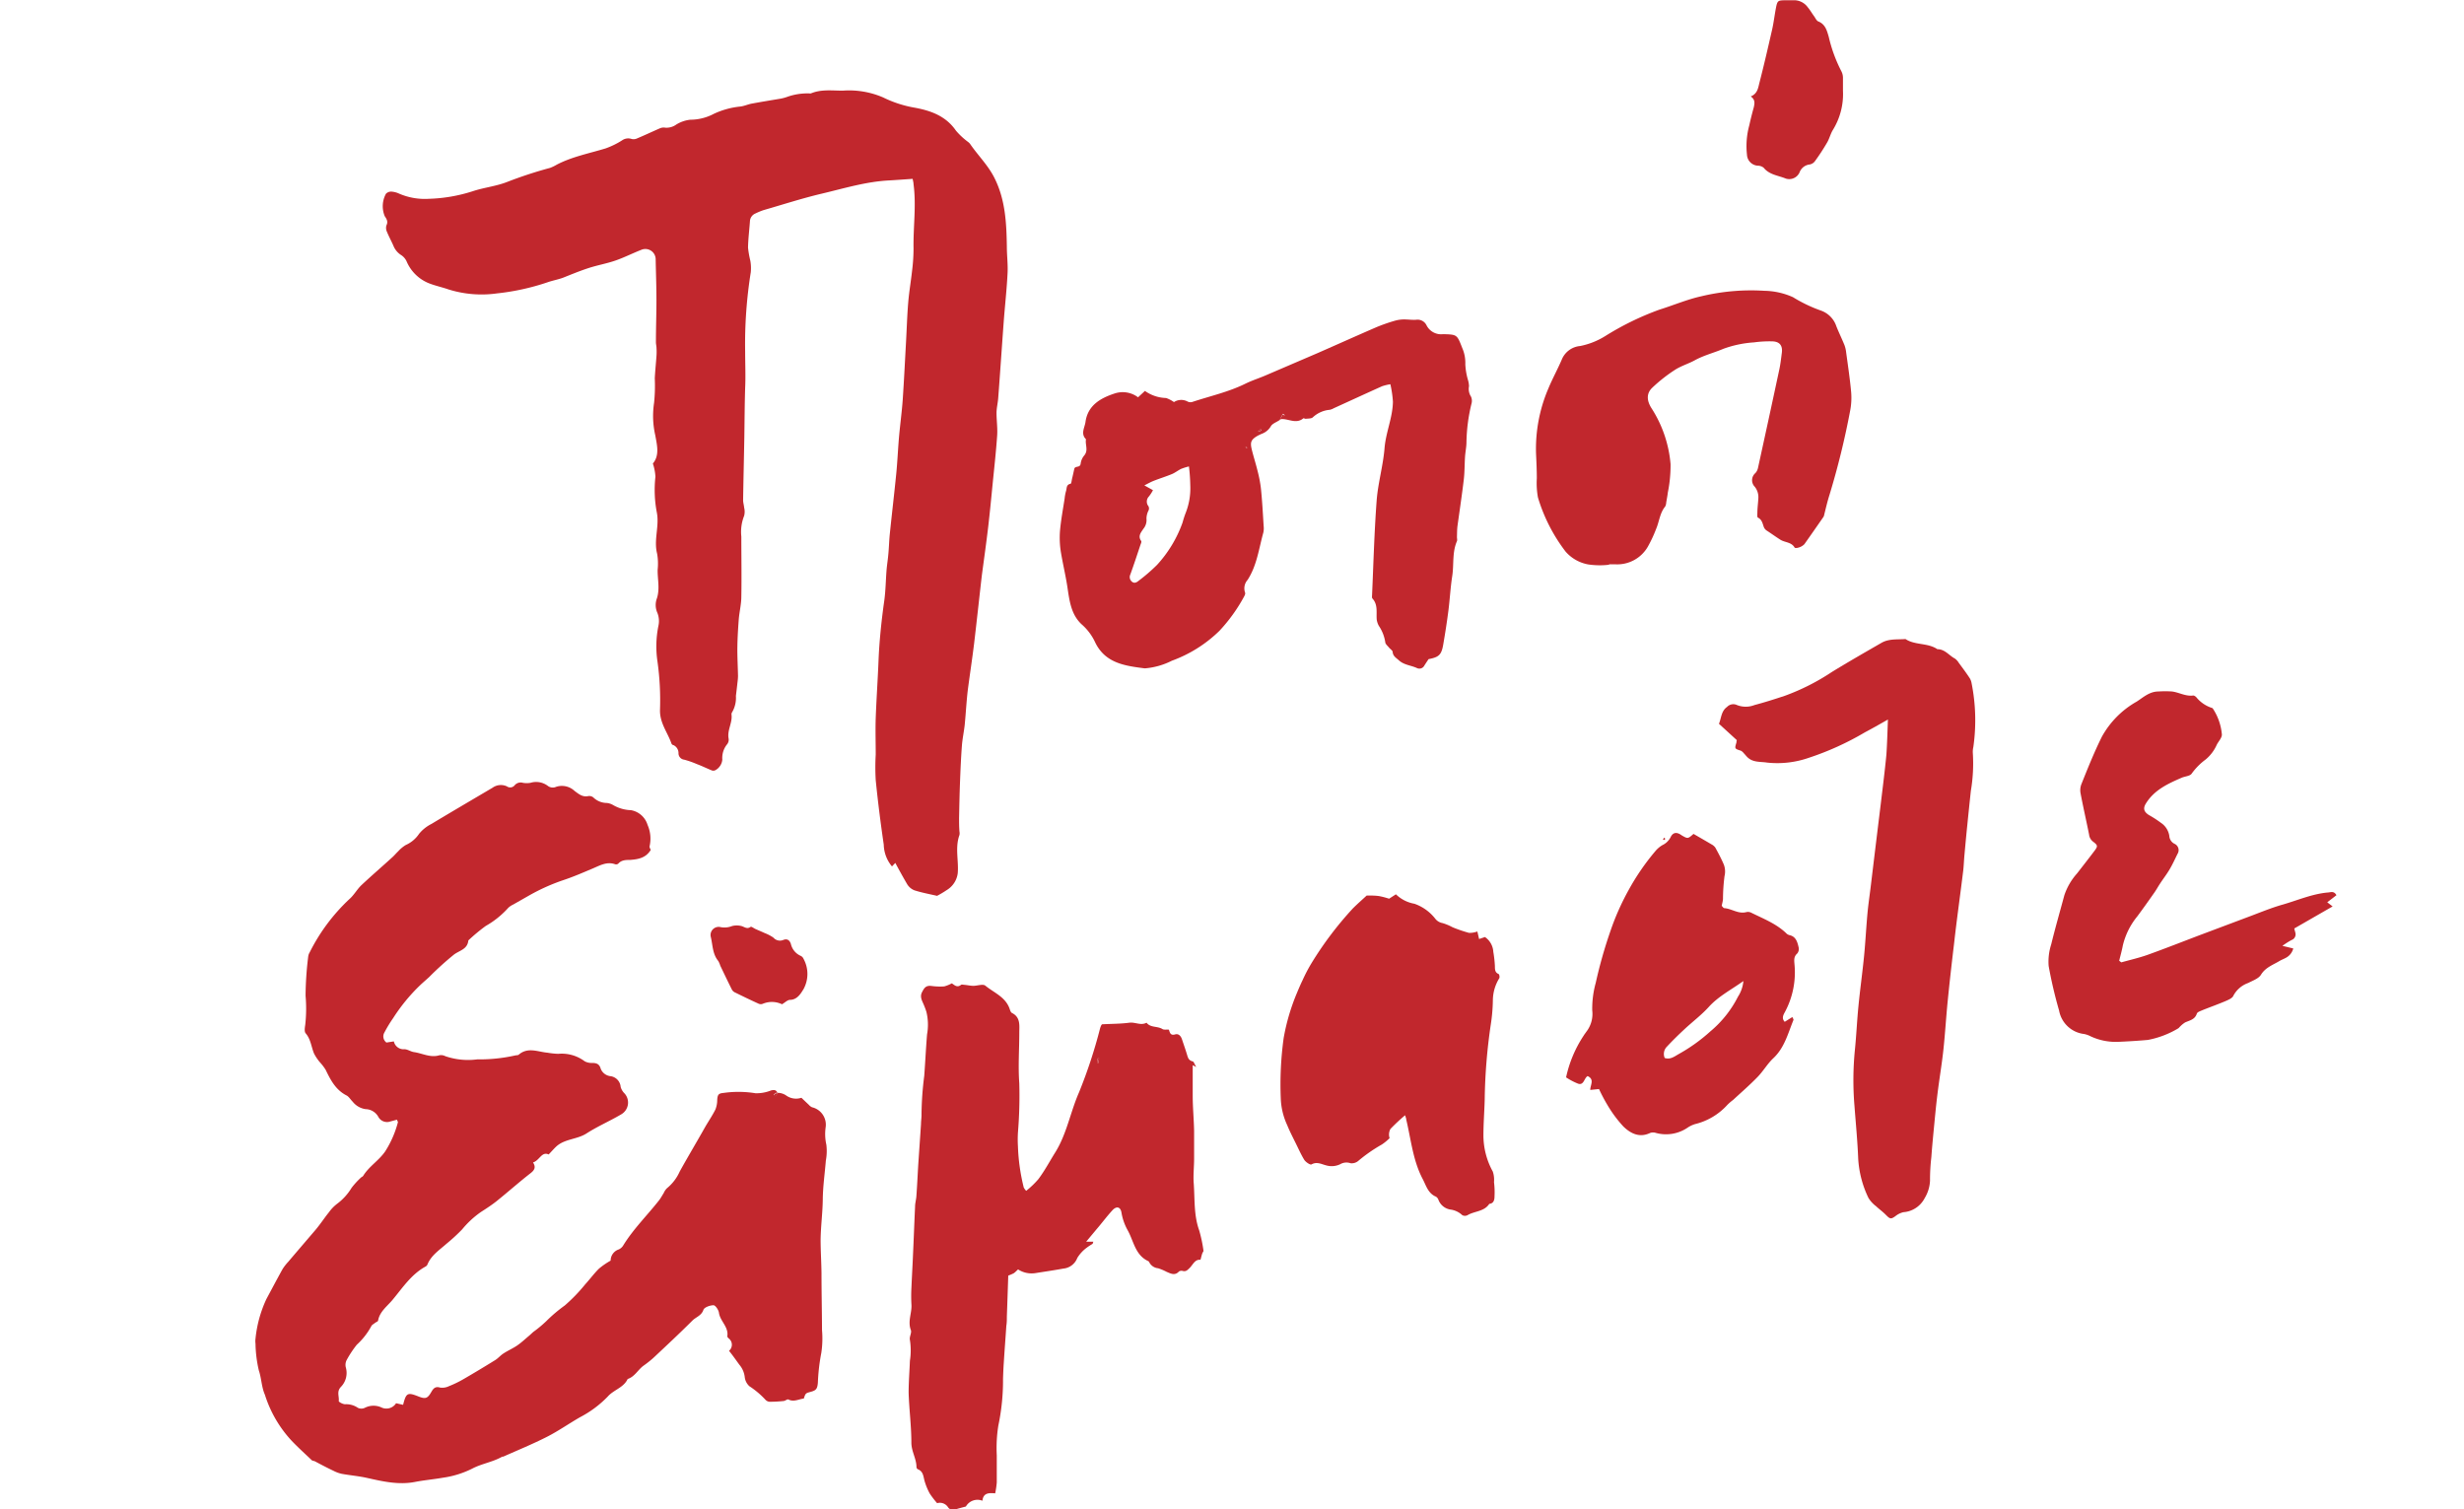
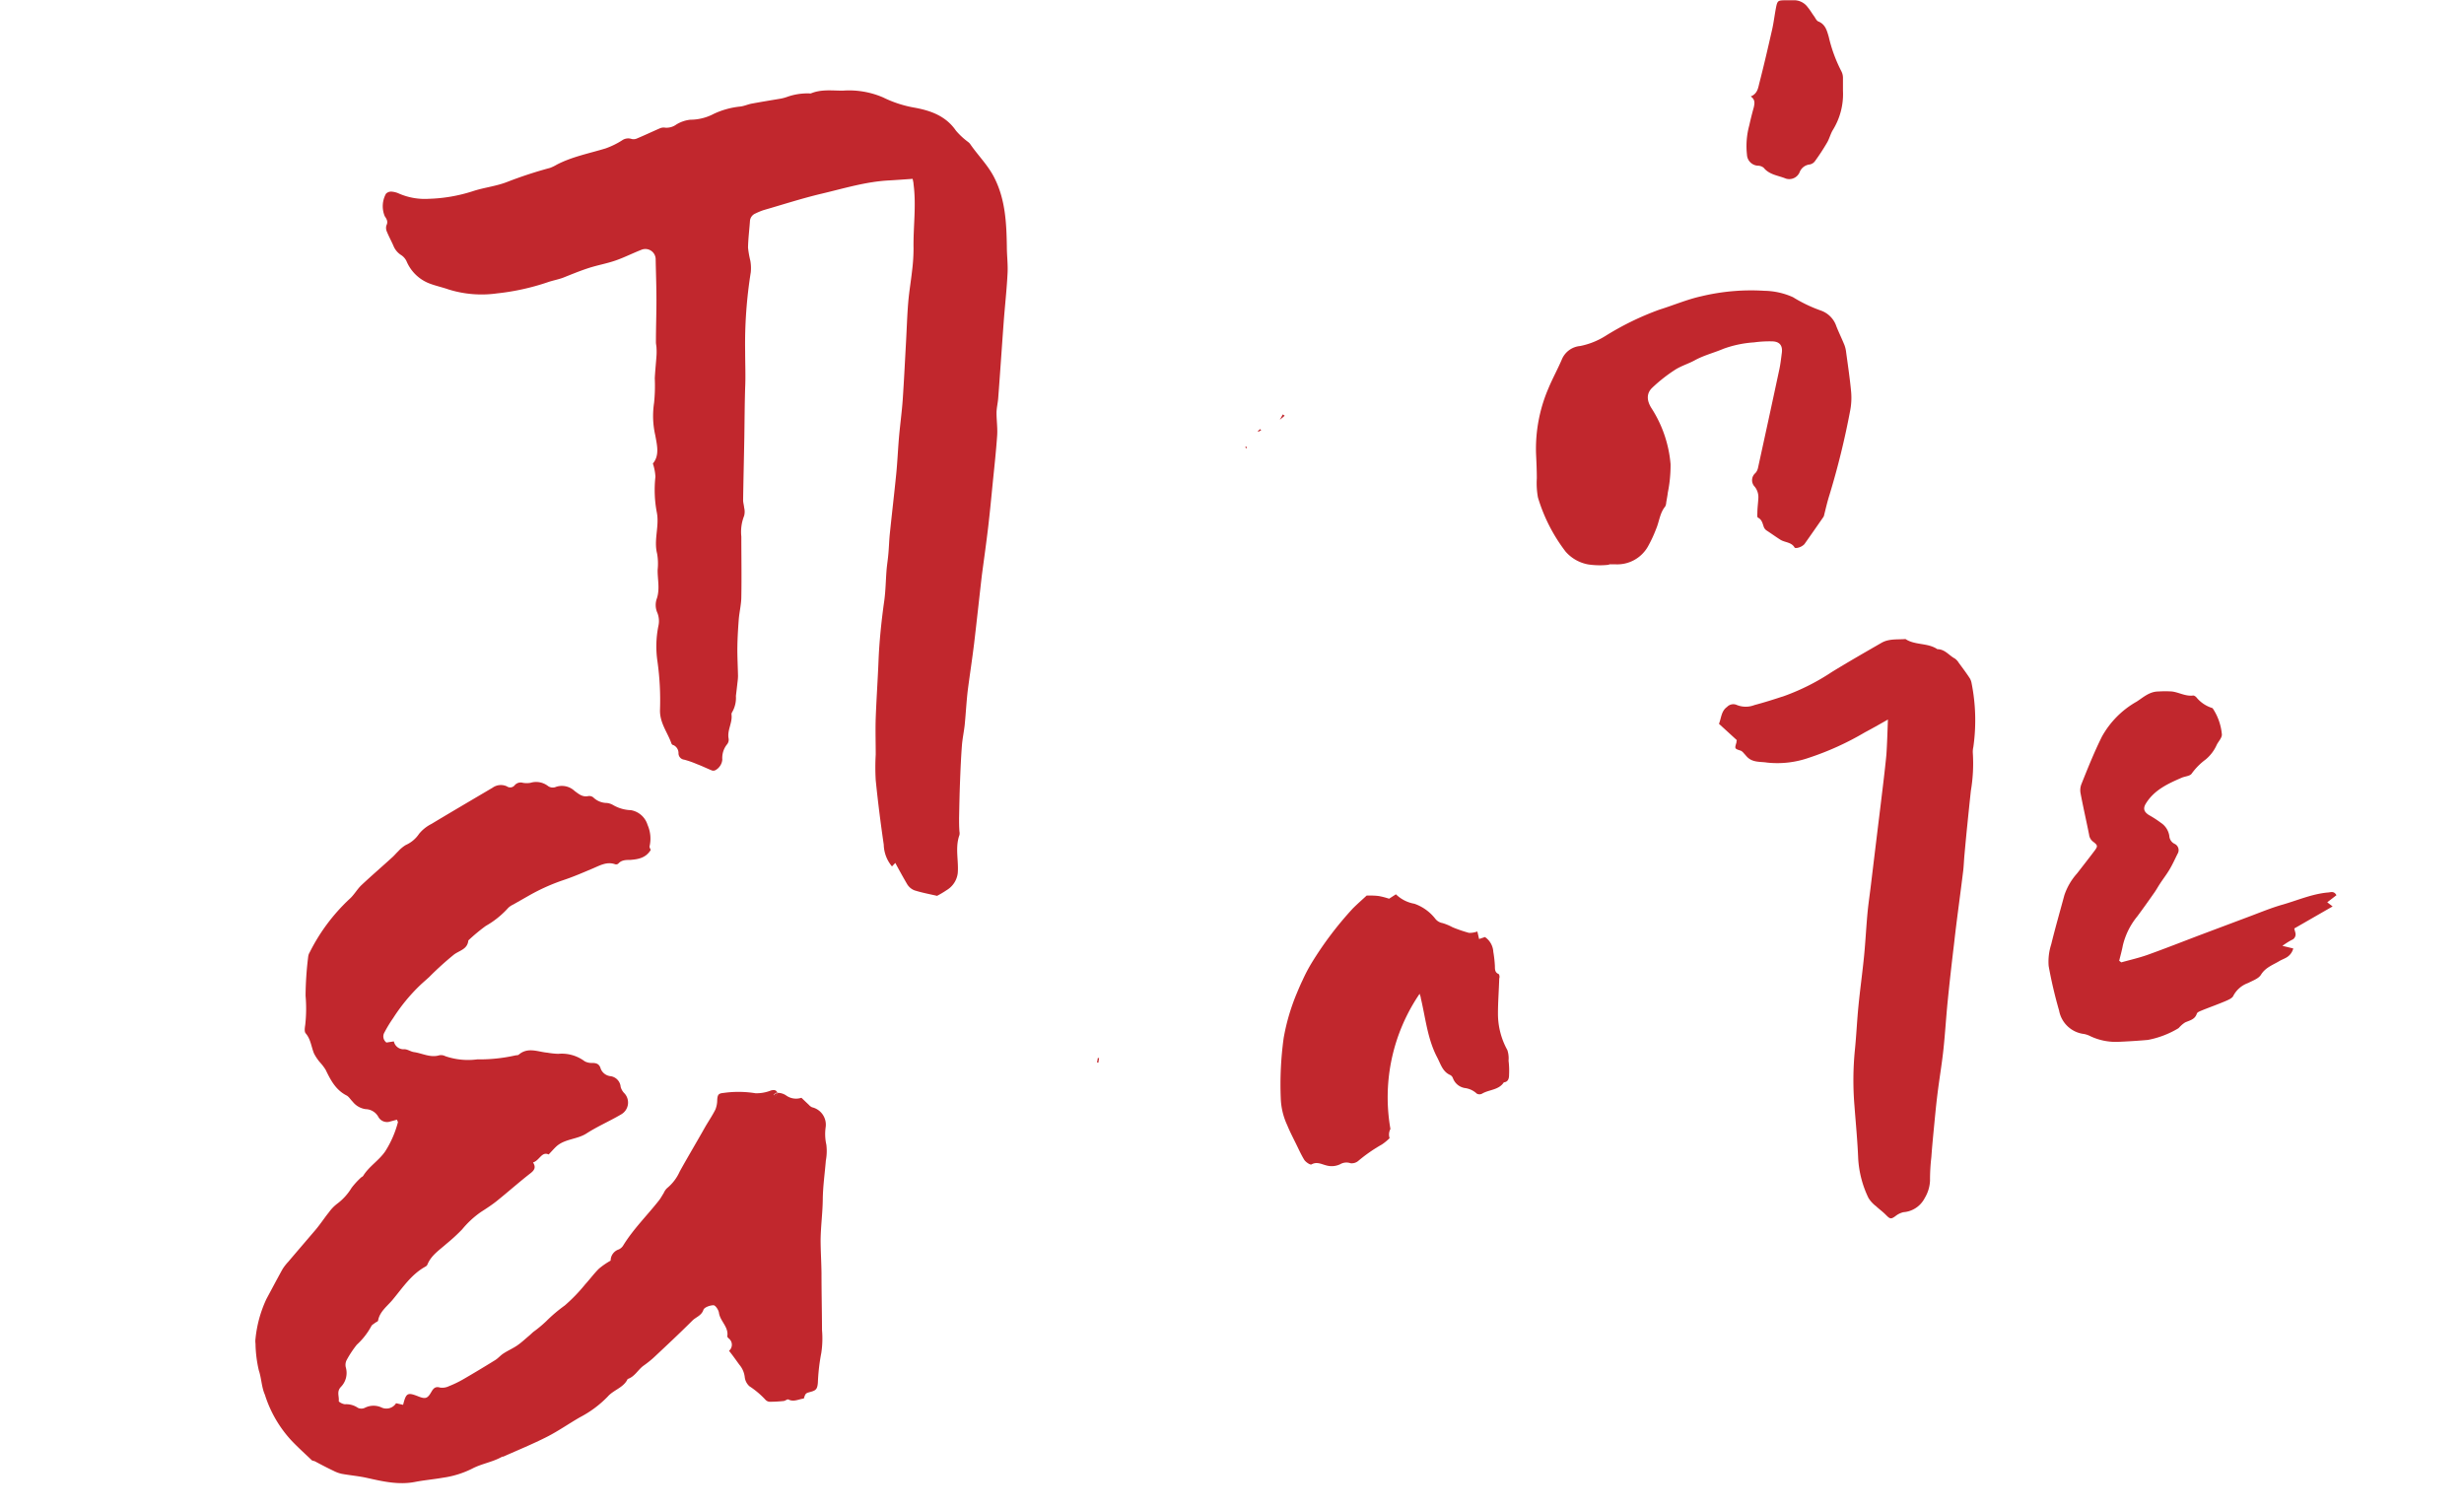
<svg xmlns="http://www.w3.org/2000/svg" viewBox="-40 0 386.32 236.64">
  <defs>
    <style>.cls-1{fill:#c1272d;}</style>
  </defs>
  <g id="Layer_2" data-name="Layer 2">
    <g id="Layer_1-2" data-name="Layer 1">
      <path class="cls-1" d="M81.82,171.34a2.36,2.36,0,0,1,1.47.43,2.65,2.65,0,0,0,2.36.34l1.17,1.11a1.51,1.51,0,0,0,.5.38,2.8,2.8,0,0,1,2.13,3.13,7.68,7.68,0,0,0,.11,2.74,8.12,8.12,0,0,1-.08,2.5c-.16,2-.46,4.05-.48,6.08s-.31,4.19-.34,6.29c0,1.77.12,3.54.14,5.31,0,3,.07,5.93.08,8.89a15.06,15.06,0,0,1-.11,3.56,31.17,31.17,0,0,0-.54,4.71c-.09.94-.27,1.17-1.11,1.4s-.81.23-1.1,1.06c-.79.08-1.56.58-2.41.14-.16-.08-.48.21-.73.24a20.64,20.64,0,0,1-2.22.12,1,1,0,0,1-.68-.35,13.47,13.47,0,0,0-2.49-2.09,2.28,2.28,0,0,1-.73-1.48,3.63,3.63,0,0,0-.84-1.89c-.52-.71-1-1.41-1.62-2.18a1.24,1.24,0,0,0-.06-1.95c-.1-.09-.22-.24-.21-.33.24-1.46-1.12-2.35-1.31-3.68-.06-.45-.55-1.18-.85-1.18-.55,0-1.44.32-1.58.71-.31.93-1.17,1.13-1.73,1.69-2,2-4.07,3.93-6.13,5.86a16.61,16.61,0,0,1-1.53,1.21c-.88.64-1.38,1.73-2.49,2.09-.64,1.37-2.19,1.69-3.12,2.75A16.82,16.82,0,0,1,51,222.16c-1.76,1-3.44,2.19-5.25,3.11-2.23,1.13-4.55,2.08-6.84,3.1-.08,0-.18,0-.26.06-1.47.81-3.18,1.06-4.63,1.83a14.82,14.82,0,0,1-4.59,1.42c-1.46.26-2.95.38-4.42.67-2.54.48-5-.09-7.42-.63-1.32-.3-2.69-.41-4-.65a5.3,5.3,0,0,1-1.31-.48c-1-.47-2-1-2.92-1.49-.16-.07-.38-.07-.49-.18-1.05-1-2.1-1.95-3.11-3a18.93,18.93,0,0,1-4.23-7.26C1,217.46,1,216.1.58,214.85a19.85,19.85,0,0,1-.52-4.19,3,3,0,0,1,0-.79,19.2,19.2,0,0,1,1.71-6.21c.84-1.56,1.66-3.12,2.52-4.67a7.53,7.53,0,0,1,.89-1.15c1.4-1.65,2.81-3.29,4.22-4.94.26-.3.5-.61.74-.93.48-.63.92-1.28,1.42-1.89a6.18,6.18,0,0,1,1.27-1.33,8.81,8.81,0,0,0,2.3-2.53,12.9,12.9,0,0,1,1.41-1.55c.12-.13.32-.19.41-.33.91-1.48,2.44-2.37,3.44-3.82a16,16,0,0,0,2-4.58c0-.06-.06-.15-.15-.39-.34.08-.69.19-1,.26a1.55,1.55,0,0,1-1.94-.74,2.35,2.35,0,0,0-2-1.18,3.15,3.15,0,0,1-2-1.16c-.35-.34-.61-.82-1-1-1.69-.88-2.48-2.43-3.24-4a7.9,7.9,0,0,0-.87-1.15,7.06,7.06,0,0,1-.95-1.4c-.44-1.05-.51-2.24-1.31-3.17-.23-.25-.15-.85-.08-1.28a22.91,22.91,0,0,0,.06-4.61,51.79,51.79,0,0,1,.42-6.2,1.61,1.61,0,0,1,.23-.62,29.44,29.44,0,0,1,6.21-8.33c.72-.62,1.2-1.53,1.9-2.2,1.58-1.48,3.22-2.89,4.82-4.35.33-.29.61-.64.93-.94a5.26,5.26,0,0,1,1.2-1,4.89,4.89,0,0,0,2.09-1.76,6,6,0,0,1,1.93-1.54c3.17-1.91,6.37-3.78,9.57-5.67a2.24,2.24,0,0,1,2.27-.22.89.89,0,0,0,1.2-.16,1.23,1.23,0,0,1,1.3-.4,3.42,3.42,0,0,0,1.19,0,3.05,3.05,0,0,1,2.76.51,1.27,1.27,0,0,0,1.1.18,2.89,2.89,0,0,1,3.06.59c.64.46,1.22,1,2.15.8A1.05,1.05,0,0,1,53,125a3.08,3.08,0,0,0,2.15.89,2.54,2.54,0,0,1,1,.34,5.93,5.93,0,0,0,2.78.79,3.32,3.32,0,0,1,2.6,2.31,5.33,5.33,0,0,1,.32,3.32c-.06.2.14.48.18.6-.79,1.29-2,1.47-3.24,1.57-.64,0-1.35,0-1.85.58a.56.56,0,0,1-.49.1c-1.26-.45-2.32.15-3.42.62-1.54.65-3.07,1.32-4.66,1.85A31,31,0,0,0,43,140.37l-2.53,1.44a3,3,0,0,0-.77.51,14,14,0,0,1-3.54,2.85,27.84,27.84,0,0,0-2.73,2.27c-.13,1.38-1.35,1.56-2.23,2.2a48.4,48.4,0,0,0-3.91,3.54c-.49.45-1,.88-1.47,1.33a28.11,28.11,0,0,0-4.18,5.11,20.23,20.23,0,0,0-1.36,2.24,1.19,1.19,0,0,0,.31,1.59l1.16-.18a1.56,1.56,0,0,0,1.65,1.23c.5,0,1,.38,1.51.45,1.33.19,2.58.93,4,.49a1.49,1.49,0,0,1,.91.15,11,11,0,0,0,5,.5,25.69,25.69,0,0,0,5.93-.61c.21-.06.48,0,.63-.17,1.42-1.18,3-.39,4.44-.27a12.45,12.45,0,0,0,1.69.18,6,6,0,0,1,4.16,1.17,2.25,2.25,0,0,0,1.11.26c.65,0,1.18.09,1.4.9a1.87,1.87,0,0,0,1.5,1.17,1.84,1.84,0,0,1,1.63,1.68,2.27,2.27,0,0,0,.58,1,2.13,2.13,0,0,1-.51,3.32c-1.78,1.05-3.7,1.87-5.45,3-1.47.93-3.35.82-4.68,2-.39.36-.74.77-1.23,1.28-1.09-.52-1.42.94-2.45,1.25.48.74.25,1.19-.38,1.68-1.81,1.41-3.53,2.94-5.32,4.38-.79.63-1.65,1.18-2.5,1.73a14.61,14.61,0,0,0-2.91,2.7A28.25,28.25,0,0,1,30,195c-1.12,1-2.41,1.81-3,3.29a.69.69,0,0,1-.28.28c-2.25,1.23-3.61,3.35-5.19,5.24-.84,1-2,1.83-2.25,3.22,0,.16-.34.25-.5.39s-.49.3-.57.51a11,11,0,0,1-2.27,2.9,16.35,16.35,0,0,0-1.6,2.42,1.66,1.66,0,0,0-.12,1.14,3.13,3.13,0,0,1-.78,3.06c-.7.74-.23,1.49-.33,2.22,0,.13.62.48,1,.49a3.21,3.21,0,0,1,2,.56,1.27,1.27,0,0,0,1.09,0,3,3,0,0,1,2.56-.08A1.8,1.8,0,0,0,22.1,220l1.1.25c.48-1.88.68-2,2.44-1.3,1.08.42,1.4.31,2-.74.32-.55.63-.89,1.38-.66a2.38,2.38,0,0,0,1.36-.22,17.09,17.09,0,0,0,2.24-1.08q2.52-1.46,5-3c.48-.29.85-.76,1.33-1.06.7-.46,1.48-.79,2.16-1.26s1.23-1,1.83-1.5c.24-.2.45-.42.69-.62a19.3,19.3,0,0,0,2-1.66,23.6,23.6,0,0,1,2.91-2.47,25.89,25.89,0,0,0,3.21-3.32c.74-.81,1.39-1.7,2.16-2.46a11.91,11.91,0,0,1,1.83-1.26A1.85,1.85,0,0,1,57,195.89a1.59,1.59,0,0,0,.69-.59c1.6-2.62,3.79-4.75,5.66-7.14.27-.35.47-.74.71-1.11a2.42,2.42,0,0,1,.51-.76,7.09,7.09,0,0,0,2-2.62c1.3-2.35,2.68-4.65,4-7,.53-.91,1.13-1.79,1.6-2.73a4.06,4.06,0,0,0,.28-1.52c.06-.81.21-1,1-1.07a16.58,16.58,0,0,1,5,.05,6.11,6.11,0,0,0,2.44-.44c.42-.09.8-.14,1,.38a1,1,0,0,0-.25,0,3.44,3.44,0,0,0-.35.3l.25.23a3.26,3.26,0,0,0,.29-.36A.69.69,0,0,0,81.82,171.34Z" />
      <path class="cls-1" d="M100.37,135.29l-.52.55a5.52,5.52,0,0,1-1.29-3.41c-.49-3.36-.92-6.74-1.26-10.13a34.9,34.9,0,0,1,0-4c0-1.9-.06-3.8,0-5.7.11-3,.32-6,.44-9s.45-6.24.89-9.34c.23-1.62.24-3.26.37-4.89.07-.84.21-1.66.28-2.5.1-1.05.12-2.11.23-3.16.32-3.12.69-6.23,1-9.35.19-1.89.27-3.79.43-5.69s.45-4,.59-5.94c.21-3.09.36-6.17.53-9.26.11-2,.17-4.06.34-6.09.14-1.67.43-3.33.61-5a28.37,28.37,0,0,0,.22-3.44c-.06-3.36.45-6.71,0-10.06,0-.26-.08-.51-.14-.84-1.28.09-2.5.18-3.73.25-3.6.19-7,1.24-10.51,2.07-3.09.73-6.13,1.72-9.19,2.6a10.83,10.83,0,0,0-1.22.51,1.38,1.38,0,0,0-.86,1.24c-.1,1.37-.27,2.73-.3,4.1a14.82,14.82,0,0,0,.36,2.06,6.63,6.63,0,0,1,.07,1.83,71.06,71.06,0,0,0-.88,12.44c0,1.89.09,3.77,0,5.67-.08,2.6-.09,5.21-.13,7.82-.06,3.26-.14,6.52-.19,9.78,0,.39.13.78.16,1.17a2.55,2.55,0,0,1,0,1.29,6.84,6.84,0,0,0-.44,3.25c0,3.14.06,6.28,0,9.42,0,1.18-.3,2.36-.4,3.54-.11,1.46-.2,2.92-.22,4.38s.07,3,.1,4.5a7.12,7.12,0,0,1-.07.92c-.08.74-.17,1.49-.26,2.23a4.48,4.48,0,0,1-.58,2.53.58.58,0,0,0-.11.38c.17,1.29-.69,2.44-.46,3.74a1.15,1.15,0,0,1-.19.88,3.4,3.4,0,0,0-.79,2.46,2.11,2.11,0,0,1-1,1.6.73.73,0,0,1-.61.1c-.8-.32-1.58-.71-2.37-1a14.2,14.2,0,0,0-2-.7,1,1,0,0,1-.89-1,1.38,1.38,0,0,0-.79-1.28c-.12,0-.27-.13-.31-.24-.61-1.76-1.87-3.24-1.8-5.32a43.64,43.64,0,0,0-.39-7.49,16.19,16.19,0,0,1,.13-5.6,3.49,3.49,0,0,0-.15-2.08A3,3,0,0,1,63,93.79c.48-1.5.08-3,.11-4.47a9.06,9.06,0,0,0-.08-2.5c-.57-2.19.39-4.36-.06-6.53a18.71,18.71,0,0,1-.21-5.54,7.86,7.86,0,0,0-.4-2.08c1.07-1.25.66-2.86.38-4.41a13.66,13.66,0,0,1-.19-5.1,26,26,0,0,0,.11-3.85c.06-1.19.19-2.37.27-3.56a9.3,9.3,0,0,0,0-1.18c0-.3-.09-.61-.09-.91,0-2.2.08-4.4.08-6.6s-.08-4.24-.12-6.35a1.62,1.62,0,0,0-2.28-1.53c-1.35.53-2.65,1.19-4,1.66s-2.83.73-4.22,1.18-2.71,1-4.07,1.54c-.79.28-1.63.43-2.42.71A36.85,36.85,0,0,1,37.91,46a17.38,17.38,0,0,1-7.61-.63c-1-.35-2.12-.58-3.15-1A6.37,6.37,0,0,1,23.76,41a2.35,2.35,0,0,0-.85-1,3.08,3.08,0,0,1-1.24-1.5c-.32-.72-.7-1.42-1-2.15a1.44,1.44,0,0,1-.09-1c.3-.6.05-1-.26-1.46a4.07,4.07,0,0,1,.19-3.51,1.13,1.13,0,0,1,.8-.34,3.31,3.31,0,0,1,1.27.32,10.16,10.16,0,0,0,4.64.81,24.72,24.72,0,0,0,6.9-1.19c1.78-.59,3.65-.77,5.41-1.46a65.13,65.13,0,0,1,6.72-2.2,7,7,0,0,0,1.07-.52c2.42-1.25,5.08-1.75,7.65-2.54A12.76,12.76,0,0,0,57.54,22a1.67,1.67,0,0,1,1.5-.21,1.32,1.32,0,0,0,.87-.1c1.22-.51,2.41-1.08,3.62-1.6a1.47,1.47,0,0,1,.78-.07,2.63,2.63,0,0,0,1.73-.5,5.25,5.25,0,0,1,2.19-.75,7.9,7.9,0,0,0,3.68-.92,12.75,12.75,0,0,1,4.19-1.15c.61-.08,1.18-.35,1.79-.46,1.51-.28,3-.52,4.54-.78a7,7,0,0,0,.9-.24A9.46,9.46,0,0,1,87,14.65s.1,0,.13,0c1.61-.68,3.29-.44,5-.44a13.49,13.49,0,0,1,6.32,1.06,18.15,18.15,0,0,0,5,1.62c2.49.46,4.85,1.3,6.42,3.58a11.31,11.31,0,0,0,1.92,1.79,1.92,1.92,0,0,1,.29.28c1.21,1.78,2.77,3.29,3.78,5.25,1.77,3.45,1.94,7.14,2,10.87,0,1.41.19,2.82.11,4.22-.13,2.57-.42,5.12-.61,7.68-.29,3.93-.55,7.86-.85,11.79-.05.79-.26,1.58-.27,2.37,0,1.18.18,2.38.1,3.56-.18,2.61-.47,5.2-.73,7.8-.21,2.16-.42,4.32-.67,6.48-.3,2.55-.66,5.09-1,7.64-.41,3.56-.79,7.12-1.21,10.67-.3,2.46-.68,4.91-1,7.38-.21,1.8-.3,3.61-.48,5.42-.11,1-.34,2.09-.43,3.15-.14,1.81-.22,3.62-.29,5.44-.08,2-.12,4-.16,6,0,.71,0,1.41.06,2.12a1.37,1.37,0,0,1,0,.53c-.72,2-.1,4-.27,6a3.61,3.61,0,0,1-1.73,2.64,15.05,15.05,0,0,1-1.51.9c-1.08-.25-2.33-.48-3.54-.86a2.34,2.34,0,0,1-1.17-1C101.62,137.58,101,136.46,100.37,135.29Z" />
-       <path class="cls-1" d="M109.23,154.17c.39.24.82.74,1.44.24.12-.1.41,0,.63,0,.43.05.87.14,1.3.15.66,0,1.55-.35,1.92,0,1.34,1.09,3.13,1.75,3.77,3.59.08.24.18.57.38.67,1.36.67,1.14,2,1.14,3.08,0,2.65-.2,5.29,0,7.95a70.67,70.67,0,0,1-.21,7.69,18.41,18.41,0,0,0,0,2.23,30.77,30.77,0,0,0,.91,6.41,2.48,2.48,0,0,0,.38.52,13.94,13.94,0,0,0,1.91-1.83c1-1.33,1.75-2.76,2.62-4.15,1.84-2.93,2.39-6.36,3.76-9.47a77.44,77.44,0,0,0,3.29-10,3,3,0,0,1,.19-.5.42.42,0,0,1,.14-.16c1.52-.08,2.91-.07,4.27-.25.91-.12,1.8.49,2.69,0,.63.82,1.71.5,2.5,1,.24.14.61.06,1,.09.14.32.18,1,1,.74.54-.15.89.27,1.06.78.25.76.52,1.51.75,2.27.16.5.22,1,.9,1.18.2,0,.31.46.59.89L147,167c0,1.59,0,3.17,0,4.75,0,1.85.18,3.69.22,5.55,0,1.45,0,2.91,0,4.37,0,1.29-.16,2.58-.06,3.85.18,2.46,0,5,.85,7.36a21.67,21.67,0,0,1,.68,3.22c0,.12-.15.27-.19.41-.1.29-.17.6-.28,1-.9-.1-1.19.81-1.75,1.33-.31.3-.54.54-1,.43a.76.76,0,0,0-.62.07c-.64.7-1.28.34-1.94.06a8.53,8.53,0,0,0-1.33-.56,1.74,1.74,0,0,1-1.37-.9.49.49,0,0,0-.16-.21c-2.06-.94-2.29-3.11-3.22-4.8a8.54,8.54,0,0,1-1-2.82c-.15-.9-.76-1.06-1.4-.38-.87.94-1.65,2-2.47,2.95l-1.67,2h1.13c-.06.15-.07.3-.16.36a8.69,8.69,0,0,0-.87.57,5.67,5.67,0,0,0-1.49,1.62,2.6,2.6,0,0,1-2.18,1.66c-1.48.27-3,.49-4.45.72a3.89,3.89,0,0,1-2.65-.59c-.22.19-.42.42-.66.59a6.86,6.86,0,0,1-.88.38c-.07,2.11-.14,4.26-.22,6.42,0,.48,0,1-.08,1.44-.13,1.94-.28,3.87-.4,5.81-.06.84-.09,1.68-.12,2.51a34.49,34.49,0,0,1-.74,7.36,22.23,22.23,0,0,0-.24,4.63c0,1.42,0,2.84,0,4.26a14.13,14.13,0,0,1-.25,1.71c-1-.09-1.87-.08-2,1.16a2.09,2.09,0,0,0-2.59.9c-.65.18-1.08.28-1.48.41a1,1,0,0,1-1.3-.26,1.52,1.52,0,0,0-1.73-.67,13.91,13.91,0,0,1-1.17-1.53,9.75,9.75,0,0,1-.8-1.95c-.2-.72-.2-1.51-1.06-1.84a.42.42,0,0,1-.21-.33c0-1.33-.8-2.46-.8-3.84,0-2.61-.35-5.22-.43-7.83,0-1.67.14-3.36.2-5a10.56,10.56,0,0,0,0-3.27c-.12-.47.31-1.12.15-1.55-.53-1.38.18-2.68.09-4a23.62,23.62,0,0,1,0-2.66c.07-1.67.17-3.34.24-5,.12-2.56.21-5.13.33-7.69,0-.57.18-1.13.21-1.7.12-1.63.19-3.27.29-4.9.14-2.11.29-4.22.43-6.33,0-.53.1-1.06.08-1.59a50.63,50.63,0,0,1,.43-6c.16-2.16.26-4.33.44-6.49a8.52,8.52,0,0,0-.1-3.52,11.9,11.9,0,0,0-.44-1.18c-.26-.61-.61-1.19-.26-1.89s.62-1.11,1.49-1a10,10,0,0,0,2,.07A5.6,5.6,0,0,0,109.23,154.17ZM132,166.58l.21.07.11-.73-.2,0Z" />
-       <path class="cls-1" d="M160.64,65.85c-.48.33-1.17.56-1.4,1A2.73,2.73,0,0,1,157.86,68a7.94,7.94,0,0,0-.72.34c-1,.59-1.15,1-.89,2.09s.63,2.22.9,3.33a20.18,20.18,0,0,1,.55,2.87c.2,1.94.3,3.88.42,5.82a3.12,3.12,0,0,1-.05,1.06c-.7,2.51-1,5.14-2.46,7.4a2,2,0,0,0-.4,2c.07.15-.05.43-.15.61a25.86,25.86,0,0,1-3.86,5.37,20.85,20.85,0,0,1-7.47,4.7,11.38,11.38,0,0,1-4.16,1.19l-.13,0c-3.06-.39-6.11-.8-7.7-4a8.49,8.49,0,0,0-2-2.76c-1.85-1.59-2.07-3.9-2.41-6.13-.28-1.78-.7-3.54-1-5.33a14.11,14.11,0,0,1-.14-3.31c.15-1.71.47-3.4.73-5.1a6.53,6.53,0,0,1,.22-1.17c.14-.41,0-1,.7-1.13.13,0,.18-.51.24-.79.13-.52.23-1,.35-1.54s.91-.12,1-.82A2.48,2.48,0,0,1,130,71.4c.68-.82.1-1.7.27-2.53-.88-.87-.2-1.84-.08-2.71.35-2.62,2.39-3.76,4.57-4.47a4,4,0,0,1,3.67.6l1.08-1a6,6,0,0,0,3.32,1.11,5,5,0,0,1,1.23.64,2.09,2.09,0,0,1,2.11-.1,1,1,0,0,0,.76.08c2.8-.93,5.7-1.56,8.36-2.88,1-.49,2.05-.82,3.06-1.25l8.27-3.55c3.08-1.35,6.14-2.73,9.22-4.06a27.35,27.35,0,0,1,2.87-1,5.31,5.31,0,0,1,1.43-.2c.61,0,1.23.09,1.84.06a1.56,1.56,0,0,1,1.67.84,2.56,2.56,0,0,0,2.61,1.41c2.2.06,2.18.06,3,2.17a5.8,5.8,0,0,1,.48,2.55,10.47,10.47,0,0,0,.41,2.44,3.83,3.83,0,0,1,.17,1,2.21,2.21,0,0,0,.31,1.63,1.62,1.62,0,0,1,.07,1.14,27.24,27.24,0,0,0-.78,6c0,.75-.17,1.5-.22,2.24-.08,1.19-.06,2.38-.19,3.55-.29,2.46-.66,4.91-1,7.37-.07.56-.06,1.14-.08,1.71,0,.22.07.47,0,.65-.77,1.76-.46,3.66-.74,5.47s-.37,3.62-.6,5.42-.51,3.58-.82,5.37c-.28,1.59-.69,1.93-2.29,2.24-.23.34-.45.67-.66,1a.87.87,0,0,1-1.14.41c-.93-.44-2-.47-2.83-1.2-.41-.39-.94-.64-1-1.32,0-.25-.38-.46-.57-.7s-.59-.57-.59-.85a6.26,6.26,0,0,0-1-2.55,2.84,2.84,0,0,1-.34-1c-.09-1.13.22-2.32-.67-3.29-.1-.11-.07-.34-.06-.52.22-5,.35-9.92.72-14.86.21-2.73,1-5.4,1.23-8.13.19-2.52,1.28-4.84,1.32-7.35a17.1,17.1,0,0,0-.4-2.74,8.18,8.18,0,0,0-1.29.31c-2.54,1.14-5.07,2.31-7.6,3.46a2.15,2.15,0,0,1-.62.24,4.45,4.45,0,0,0-2.66,1.19c-.25.21-.73.17-1.11.22-.12,0-.31-.12-.37-.07-1.2,1-2.47-.09-3.69.15l.79-.66-.3-.21Zm-19.87,11a5.93,5.93,0,0,1-.65,1,1.15,1.15,0,0,0-.14,1.4.73.73,0,0,1,.09.79,2.88,2.88,0,0,0-.32,1.27,2.13,2.13,0,0,1-.48,1.59c-.37.57-.91,1.14-.35,1.91.07.1,0,.34-.08.51-.53,1.59-1.05,3.18-1.62,4.75a.93.93,0,0,0,.21,1.09c.38.36.76.17,1.07-.09a28,28,0,0,0,2.91-2.51,19.44,19.44,0,0,0,4-6.64,14.8,14.8,0,0,1,.49-1.51,10.49,10.49,0,0,0,.72-4.28,28.27,28.27,0,0,0-.21-3,8.56,8.56,0,0,0-1.22.38c-.5.24-.95.61-1.46.82-.94.39-1.92.69-2.86,1.06-.43.17-.83.4-1.45.71Zm17-9.38-.13-.19-.39.3.09.12Zm-2.49,2.63.12.21s.12-.07.12-.1a1,1,0,0,0-.09-.21Z" />
      <path class="cls-1" d="M256,112.81c-1.38.78-2.49,1.42-3.6,2a44.81,44.81,0,0,1-8.81,4,15,15,0,0,1-6.53.75c-1-.16-2.14,0-3-.76-.25-.22-.44-.49-.67-.72a1.42,1.42,0,0,0-.44-.38c-1-.32-1-.31-.7-1.29,0-.08,0-.17.06-.37l-2.8-2.56c.37-.9.35-2,1.26-2.64a1.35,1.35,0,0,1,1.57-.3,3.73,3.73,0,0,0,2.73,0c1.62-.43,3.22-.94,4.81-1.47a34.74,34.74,0,0,0,7.32-3.71c2.56-1.57,5.18-3.07,7.78-4.57,1.17-.68,2.5-.5,3.77-.6,1.52,1,3.48.56,5,1.59,1.2,0,1.84,1,2.75,1.47a2.32,2.32,0,0,1,.61.67c.57.77,1.15,1.55,1.68,2.35a2.2,2.2,0,0,1,.33.86,29.7,29.7,0,0,1,.27,10,3.22,3.22,0,0,0-.08.92A25.7,25.7,0,0,1,269,124c-.19,1.8-.38,3.61-.56,5.41-.16,1.54-.3,3.08-.44,4.62-.08.84-.1,1.68-.2,2.51-.46,3.78-1,7.55-1.42,11.32-.36,3-.7,6-1,9-.26,2.59-.41,5.2-.69,7.79-.25,2.29-.64,4.56-.92,6.84-.25,2-.43,4.05-.63,6.08-.12,1.27-.24,2.55-.33,3.83a30.6,30.6,0,0,0-.21,3.7,5.74,5.74,0,0,1-.83,2.73,4.09,4.09,0,0,1-3.35,2.22,3.19,3.19,0,0,0-1.26.63c-.66.47-.82.46-1.43-.16s-1.07-.91-1.58-1.4a4.7,4.7,0,0,1-1.21-1.32,16.32,16.32,0,0,1-1.6-6.12c-.11-2.79-.38-5.56-.59-8.35a48.66,48.66,0,0,1,.06-8.62c.24-2.33.34-4.67.57-7,.26-2.64.63-5.27.89-7.92.21-2.18.32-4.37.52-6.56.13-1.41.34-2.81.51-4.21q.78-6.47,1.57-12.92c.31-2.59.64-5.19.89-7.78C255.88,116.56,255.92,114.84,256,112.81Z" />
-       <path class="cls-1" d="M174.28,140.4c.68,0,1.32,0,1.95.09a12.51,12.51,0,0,1,1.56.41l1.07-.69a5.5,5.5,0,0,0,2.9,1.48A7.13,7.13,0,0,1,185,144a1.84,1.84,0,0,0,1.17.72,8.55,8.55,0,0,1,1.58.66,21.79,21.79,0,0,0,2.58.88,3.68,3.68,0,0,0,1.3-.22l.27,1.18.92-.31a3,3,0,0,1,1.31,2.32,18.72,18.72,0,0,1,.25,2.24c0,.5,0,1,.57,1.23.13.06.21.52.11.68a6.67,6.67,0,0,0-1,3.44,27.24,27.24,0,0,1-.33,3.83,87.7,87.7,0,0,0-.95,11.78c-.05,1.85-.2,3.71-.2,5.56a11.77,11.77,0,0,0,1.47,5.69,4.09,4.09,0,0,1,.19,1.66,12.72,12.72,0,0,1,.08,2.22c0,.46-.08,1.12-.82,1.18-.8,1.23-2.3,1.12-3.4,1.77a.88.88,0,0,1-.84,0,3.35,3.35,0,0,0-1.89-.88,2.41,2.41,0,0,1-1.84-1.51.94.94,0,0,0-.4-.51c-1.24-.52-1.53-1.74-2.08-2.78-1.53-2.91-1.82-6.17-2.57-9.3,0-.2-.11-.4-.18-.68A28.79,28.79,0,0,0,178,177a1.82,1.82,0,0,0-.13,1.44,7.79,7.79,0,0,1-1.22,1,24.16,24.16,0,0,0-3.73,2.6,1.58,1.58,0,0,1-1.18.33,1.93,1.93,0,0,0-1.62.16,3.08,3.08,0,0,1-2.19.18c-.73-.18-1.46-.63-2.31-.15-.19.11-.9-.36-1.13-.72-.57-.93-1-1.95-1.5-2.93-.41-.83-.83-1.66-1.18-2.52a10.8,10.8,0,0,1-1-4.11,53.38,53.38,0,0,1,.45-9.54,33,33,0,0,1,2.1-7.11c.27-.65.54-1.29.85-1.92a25.2,25.2,0,0,1,1.4-2.68,54.43,54.43,0,0,1,6.53-8.64C172.86,141.68,173.58,141.05,174.28,140.4Z" />
+       <path class="cls-1" d="M174.28,140.4c.68,0,1.32,0,1.95.09a12.51,12.51,0,0,1,1.56.41l1.07-.69a5.5,5.5,0,0,0,2.9,1.48A7.13,7.13,0,0,1,185,144a1.84,1.84,0,0,0,1.17.72,8.55,8.55,0,0,1,1.58.66,21.79,21.79,0,0,0,2.58.88,3.68,3.68,0,0,0,1.3-.22l.27,1.18.92-.31a3,3,0,0,1,1.31,2.32,18.72,18.72,0,0,1,.25,2.24c0,.5,0,1,.57,1.23.13.06.21.52.11.68c-.05,1.85-.2,3.71-.2,5.56a11.77,11.77,0,0,0,1.47,5.69,4.09,4.09,0,0,1,.19,1.66,12.72,12.72,0,0,1,.08,2.22c0,.46-.08,1.12-.82,1.18-.8,1.23-2.3,1.12-3.4,1.77a.88.88,0,0,1-.84,0,3.35,3.35,0,0,0-1.89-.88,2.41,2.41,0,0,1-1.84-1.51.94.94,0,0,0-.4-.51c-1.24-.52-1.53-1.74-2.08-2.78-1.53-2.91-1.82-6.17-2.57-9.3,0-.2-.11-.4-.18-.68A28.79,28.79,0,0,0,178,177a1.82,1.82,0,0,0-.13,1.44,7.79,7.79,0,0,1-1.22,1,24.16,24.16,0,0,0-3.73,2.6,1.58,1.58,0,0,1-1.18.33,1.93,1.93,0,0,0-1.62.16,3.08,3.08,0,0,1-2.19.18c-.73-.18-1.46-.63-2.31-.15-.19.11-.9-.36-1.13-.72-.57-.93-1-1.95-1.5-2.93-.41-.83-.83-1.66-1.18-2.52a10.8,10.8,0,0,1-1-4.11,53.38,53.38,0,0,1,.45-9.54,33,33,0,0,1,2.1-7.11c.27-.65.54-1.29.85-1.92a25.2,25.2,0,0,1,1.4-2.68,54.43,54.43,0,0,1,6.53-8.64C172.86,141.68,173.58,141.05,174.28,140.4Z" />
      <path class="cls-1" d="M212.28,88.54a12.37,12.37,0,0,1-3.28-.05,6.16,6.16,0,0,1-3.53-2A26.39,26.39,0,0,1,201.13,78a12.51,12.51,0,0,1-.18-3c0-1.29-.06-2.57-.12-3.85a24,24,0,0,1,1.93-10.24c.64-1.55,1.45-3,2.12-4.57a3.43,3.43,0,0,1,2.86-2.09,11.77,11.77,0,0,0,4-1.6,44.6,44.6,0,0,1,8.45-4.11c2.19-.68,4.33-1.6,6.55-2.09a33.44,33.44,0,0,1,9.88-.86,11.46,11.46,0,0,1,4.49,1,22.64,22.64,0,0,0,4.38,2.1,3.92,3.92,0,0,1,2.43,2.48c.4,1,.86,1.94,1.26,2.92a4.66,4.66,0,0,1,.27,1.16c.28,2.06.59,4.11.78,6.18a10.7,10.7,0,0,1-.16,3,124.22,124.22,0,0,1-3.23,13.15c-.32,1-.55,2-.82,3.08a1.15,1.15,0,0,1-.12.37c-1,1.44-2,2.88-3,4.29a2.05,2.05,0,0,1-.91.53c-.19.07-.57.1-.62,0-.5-.88-1.52-.78-2.23-1.23s-1.47-1-2.18-1.46a1.21,1.21,0,0,1-.41-.51c-.21-.56-.28-1.18-.94-1.5-.12-.06-.09-.48-.08-.73,0-.75.11-1.5.15-2.25a2.62,2.62,0,0,0-.56-1.86,1.46,1.46,0,0,1,.1-2.14,1.77,1.77,0,0,0,.41-.82q1.68-7.65,3.32-15.32c.2-.9.3-1.83.42-2.75.13-1.09-.33-1.71-1.46-1.76a17.69,17.69,0,0,0-2.91.16,17.25,17.25,0,0,0-4.78,1c-1.46.62-3,1-4.42,1.76-1,.57-2.22.91-3.21,1.56a24.26,24.26,0,0,0-3.53,2.78c-.92.86-.93,2-.09,3.28a19.13,19.13,0,0,1,2.95,8.71,21.32,21.32,0,0,1-.43,4.46c-.06.52-.16,1-.25,1.55a1.54,1.54,0,0,1-.16.63c-.84,1-.93,2.37-1.43,3.53a20.46,20.46,0,0,1-1.31,2.8,5.53,5.53,0,0,1-5.13,2.73h-.93Z" />
-       <path class="cls-1" d="M225.52,130.74c1,.58,1.91,1.1,2.82,1.64a1.67,1.67,0,0,1,.6.51c.48.88.95,1.76,1.34,2.68a3.09,3.09,0,0,1,.1,1.79,29.14,29.14,0,0,0-.24,3.51c0,.38-.13.75-.2,1.15.14.13.26.35.4.36,1.16.08,2.18.94,3.42.63a1.16,1.16,0,0,1,.78.07c1.89.94,3.89,1.7,5.47,3.19a1.11,1.11,0,0,0,.55.34c1,.21,1.24,1.06,1.43,1.87a1.13,1.13,0,0,1-.2,1c-.58.5-.49,1.09-.44,1.71a13.14,13.14,0,0,1-1.53,7.53c-.28.49-.47,1,0,1.48l1.2-.75c.09.23.2.37.17.46-.86,2.1-1.4,4.35-3.16,6-.92.86-1.56,2-2.45,2.92-1.23,1.27-2.57,2.43-3.87,3.63a7.52,7.52,0,0,0-.9.78,10,10,0,0,1-5.06,3,4.62,4.62,0,0,0-1.08.5,6,6,0,0,1-5.05.88,1.44,1.44,0,0,0-.89,0c-1.7.82-3.09.07-4.2-1a19.5,19.5,0,0,1-2.51-3.38,26.86,26.86,0,0,1-1.32-2.5l-1.37.14c0-.79.71-1.64-.41-2.17-.56.29-.56,1.47-1.47,1.2a10,10,0,0,1-1.91-1,19.09,19.09,0,0,1,2.78-6.58c.11-.19.26-.36.38-.55a4.56,4.56,0,0,0,.94-3.37,15.12,15.12,0,0,1,.55-4.32,71.86,71.86,0,0,1,2.31-8.14,39.33,39.33,0,0,1,2.84-6.4,36.82,36.82,0,0,1,4.19-6.1,4.27,4.27,0,0,1,1.09-.94,2.78,2.78,0,0,0,1.3-1.24c.38-.81,1-.86,1.75-.3C224.63,131.52,224.63,131.52,225.52,130.74ZM221,165.87c.89.3,1.55-.25,2.21-.62a26.7,26.7,0,0,0,4.94-3.54,17.24,17.24,0,0,0,4.34-5.45,5.39,5.39,0,0,0,.85-2.45c-1.95,1.39-3.9,2.38-5.42,4.05-1.17,1.29-2.59,2.35-3.87,3.55-.94.87-1.85,1.77-2.72,2.7A1.62,1.62,0,0,0,221,165.87Z" />
      <path class="cls-1" d="M292.59,150.88c1.39-.39,2.81-.71,4.18-1.2,2.78-1,5.54-2.09,8.31-3.14l7.32-2.75c1.87-.69,3.7-1.47,5.61-2,2.28-.67,4.5-1.63,6.9-1.86.45,0,1-.33,1.41.42l-1.44,1.11.84.65-6,3.45c0,.16.1.4.15.64a.94.94,0,0,1-.59,1.18,12.39,12.39,0,0,0-1.43.91l1.7.41a2.29,2.29,0,0,1-1.2,1.49c-.31.17-.64.29-.95.47-1,.61-2.2,1-2.91,2.16-.37.6-1.27.91-2,1.29a4.21,4.21,0,0,0-2.33,2c-.16.4-.8.65-1.27.86-1.18.5-2.4.93-3.59,1.41-.32.14-.79.29-.87.54-.3.93-1.11,1.05-1.82,1.37a4.11,4.11,0,0,0-.77.62c-.13.11-.23.28-.38.35a14.5,14.5,0,0,1-4.7,1.78c-1.54.14-3.08.23-4.62.3a9.34,9.34,0,0,1-4.39-.88,3.72,3.72,0,0,0-1-.35,4.51,4.51,0,0,1-3.91-3.66,69.59,69.59,0,0,1-1.64-7,8.82,8.82,0,0,1,.4-3.39c.63-2.58,1.37-5.14,2.06-7.7a9.75,9.75,0,0,1,2-3.43c.92-1.19,1.85-2.37,2.76-3.58.5-.68.49-.83-.25-1.39a1.6,1.6,0,0,1-.63-1.1c-.43-2.16-.93-4.32-1.34-6.5a2.6,2.6,0,0,1,.13-1.41c1-2.5,2-5,3.21-7.44A14.19,14.19,0,0,1,295,110c1.07-.69,2-1.58,3.42-1.59a16.54,16.54,0,0,1,2.11,0c1.12.14,2.15.8,3.35.63.13,0,.32.13.45.25a5.21,5.21,0,0,0,2.47,1.7c.07,0,.15.1.19.17a8.74,8.74,0,0,1,1.37,4c0,.55-.54,1.07-.81,1.62a6.32,6.32,0,0,1-1.73,2.29,10,10,0,0,0-2.19,2.21c-.25.39-1,.42-1.54.64-2.15.93-4.29,1.9-5.61,4-.52.81-.37,1.35.45,1.87A16.78,16.78,0,0,1,298.8,129a3,3,0,0,1,1.32,2.07,1.46,1.46,0,0,0,.85,1.24,1.09,1.09,0,0,1,.43,1.57c-.41.83-.79,1.67-1.26,2.46s-1,1.46-1.48,2.2c-.34.51-.62,1.05-1,1.56-.83,1.19-1.68,2.38-2.54,3.54a11.35,11.35,0,0,0-2.29,4.59c-.15.81-.38,1.6-.57,2.4Z" />
      <path class="cls-1" d="M234.49,15.12c1.07-.43,1.16-1.35,1.36-2.13.72-2.78,1.36-5.58,2-8.38.25-1.12.38-2.27.6-3.4s.34-1.14,1.4-1.17c.53,0,1,0,1.58,0a2.65,2.65,0,0,1,2,1.1c.37.43.65.94,1,1.41.2.28.37.69.65.81,1.12.44,1.36,1.46,1.64,2.41a23,23,0,0,0,2,5.44,2.27,2.27,0,0,1,.23,1c0,.67,0,1.33,0,2a10.7,10.7,0,0,1-1.59,6.18c-.38.63-.55,1.4-.92,2a33.42,33.42,0,0,1-1.87,2.86,1.31,1.31,0,0,1-.86.54,1.91,1.91,0,0,0-1.57,1.25A1.77,1.77,0,0,1,240,28c-1.18-.49-2.58-.58-3.48-1.7a1.48,1.48,0,0,0-.85-.32,1.81,1.81,0,0,1-1.77-1.72,12.3,12.3,0,0,1,.36-4.6c.22-1,.45-1.9.71-2.84C235.1,16.21,235.22,15.62,234.49,15.12Z" />
-       <path class="cls-1" d="M82.61,157.45a3.67,3.67,0,0,0-3-.08.86.86,0,0,1-.65,0c-1.28-.58-2.54-1.19-3.8-1.81a1.06,1.06,0,0,1-.44-.47c-.61-1.22-1.2-2.46-1.79-3.69a3.73,3.73,0,0,0-.31-.73c-.91-1.09-.87-2.48-1.17-3.75A1.27,1.27,0,0,1,73,145.36a3.25,3.25,0,0,0,1.8-.18,3,3,0,0,1,1.42,0c.48.11.9.56,1.47.13.11-.08.51.23.78.35.47.21.94.4,1.41.62a6.69,6.69,0,0,1,1.38.72,1.35,1.35,0,0,0,1.54.37c.59-.24,1,0,1.2.63a2.69,2.69,0,0,0,1.54,1.86.9.9,0,0,1,.44.46,4.94,4.94,0,0,1,0,4.76c-.42.68-1,1.69-2.16,1.68C83.43,156.8,83.05,157.2,82.61,157.45Z" />
-       <path class="cls-1" d="M220.93,131.32c.07.09.16.16.15.21a.3.3,0,0,1-.17.16s-.13-.05-.19-.08Z" />
      <path class="cls-1" d="M81.82,171.34a.69.69,0,0,1,0,.25,3.26,3.26,0,0,1-.29.36l-.25-.23a3.44,3.44,0,0,1,.35-.3,1,1,0,0,1,.25,0Z" />
      <path class="cls-1" d="M132,166.58l.12-.7.2,0-.11.73Z" />
      <path class="cls-1" d="M160.64,65.85l.48-.88.3.21-.79.66Z" />
      <path class="cls-1" d="M157.73,67.46l-.43.23-.09-.12.39-.3Z" />
      <path class="cls-1" d="M155.24,70.09l.15-.1a1,1,0,0,1,.09.21s-.08.07-.12.1Z" />
    </g>
  </g>
</svg>